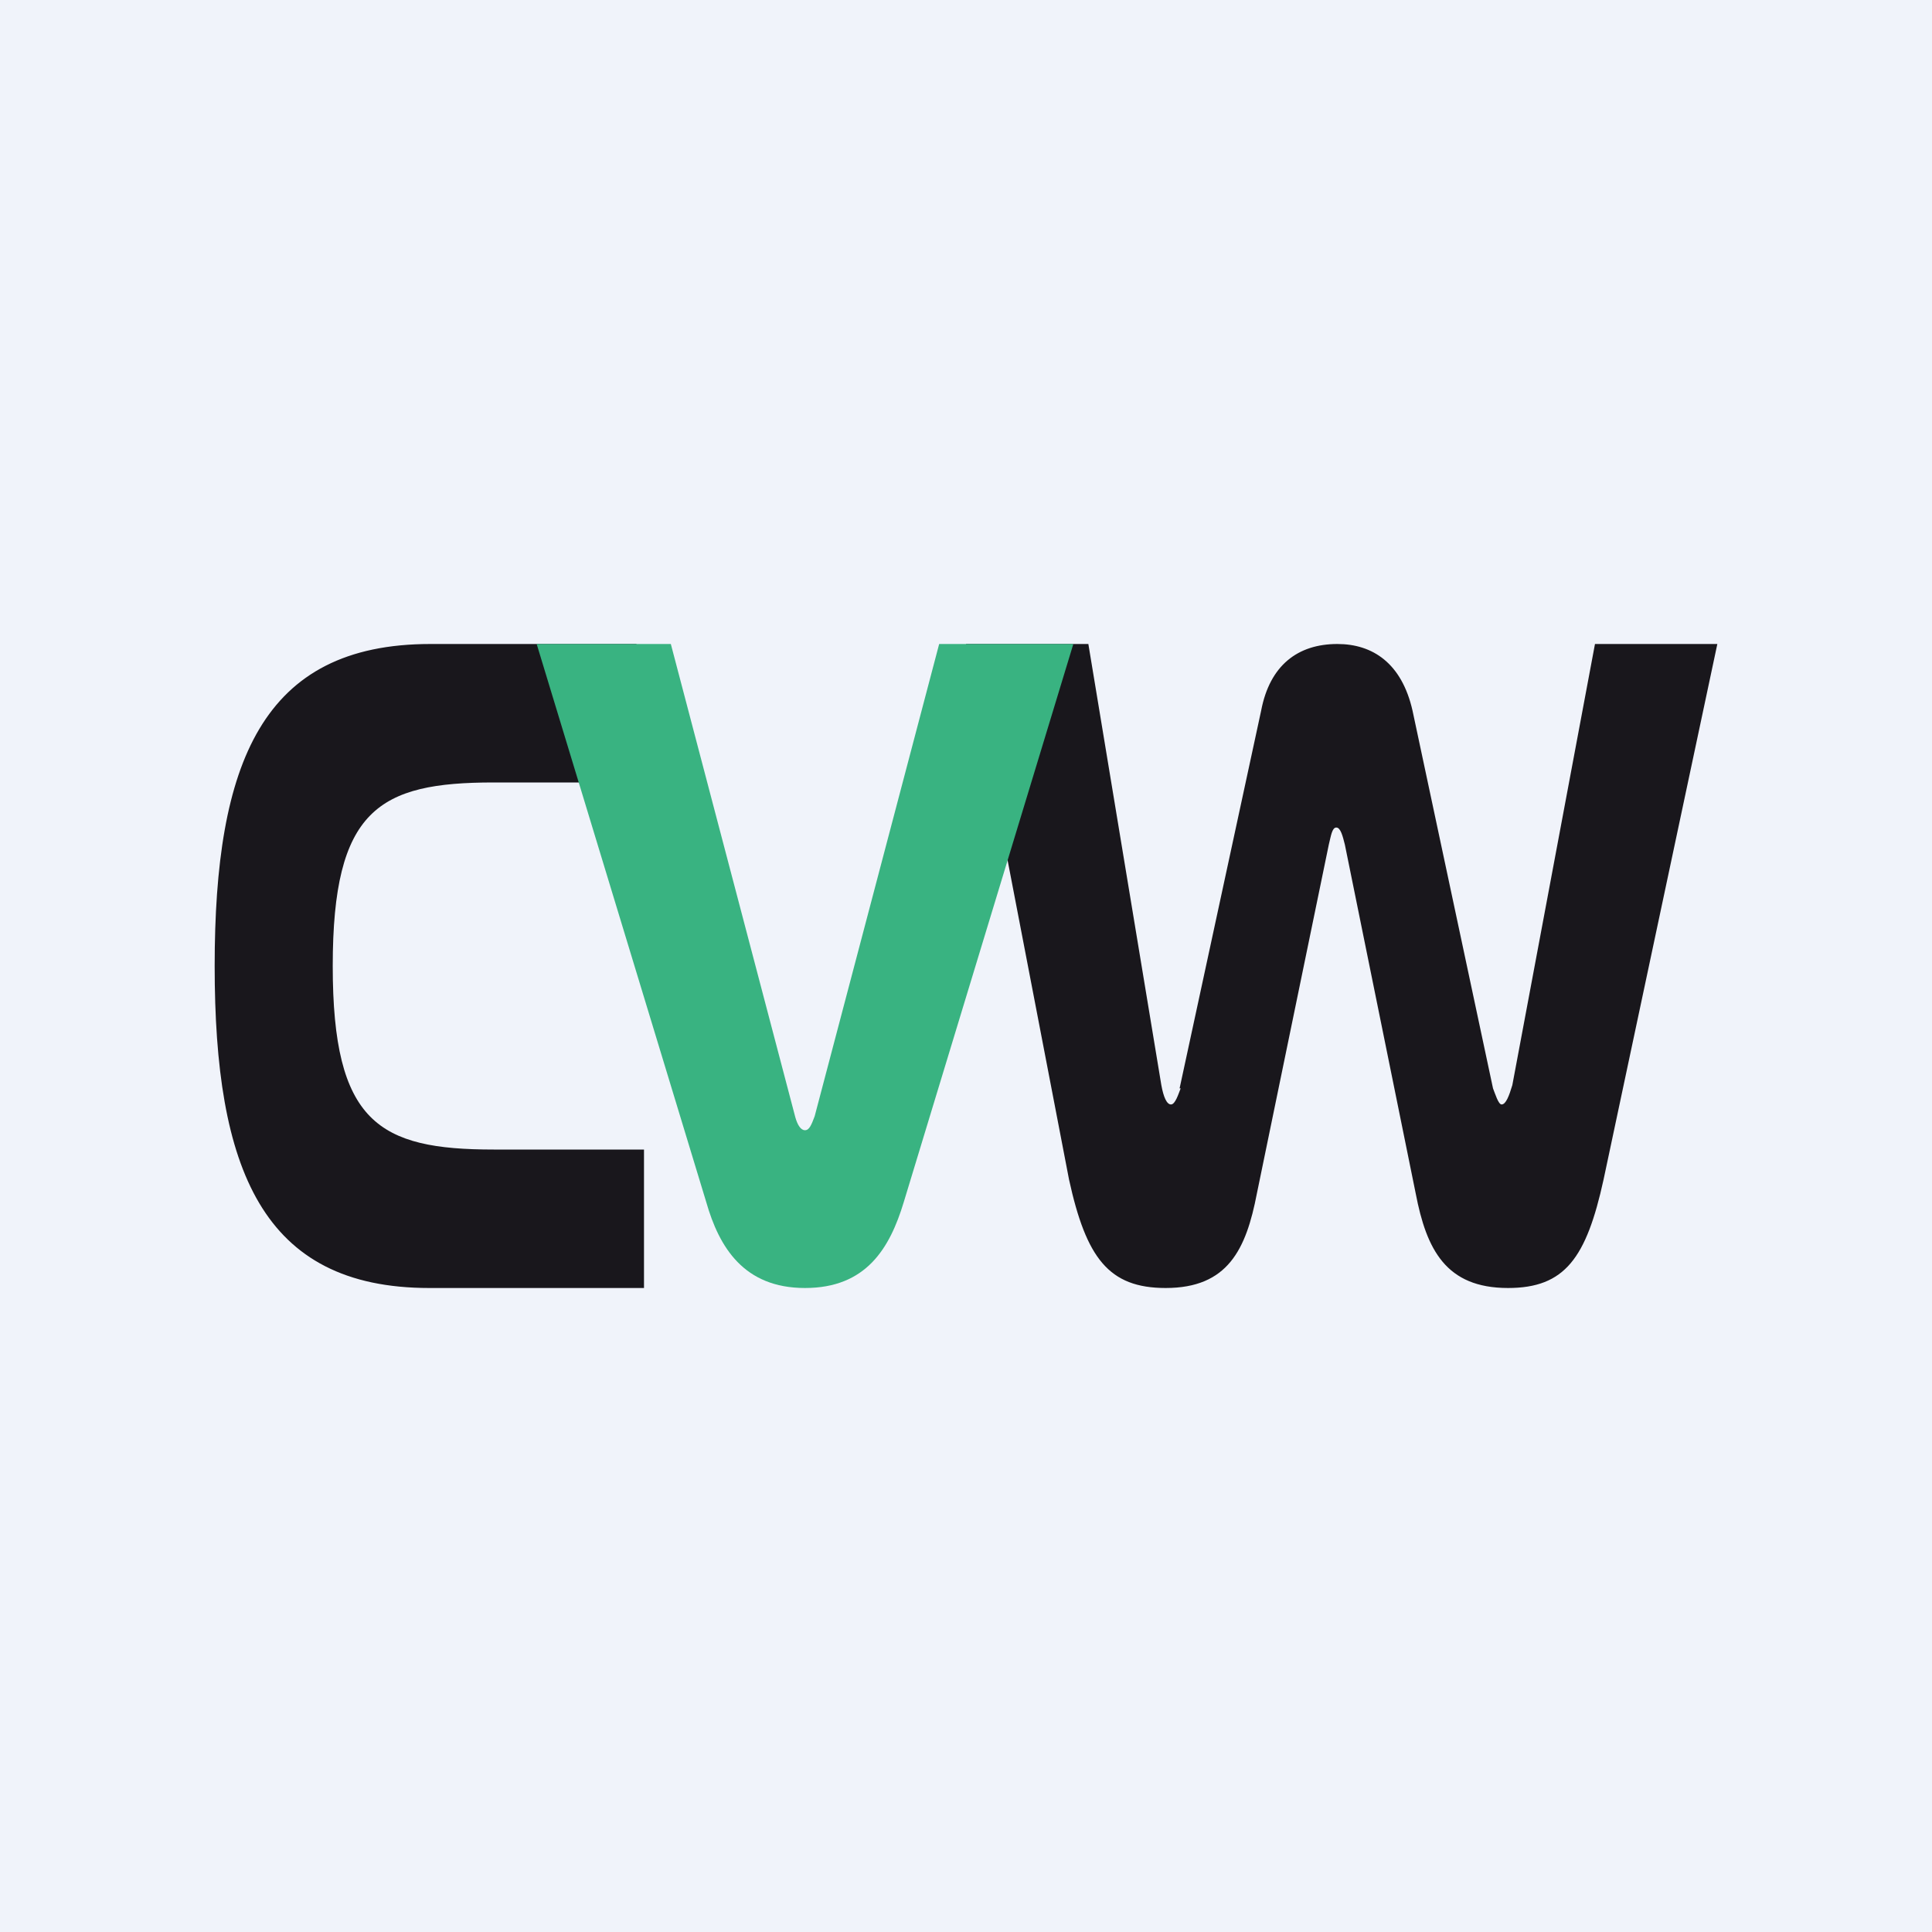
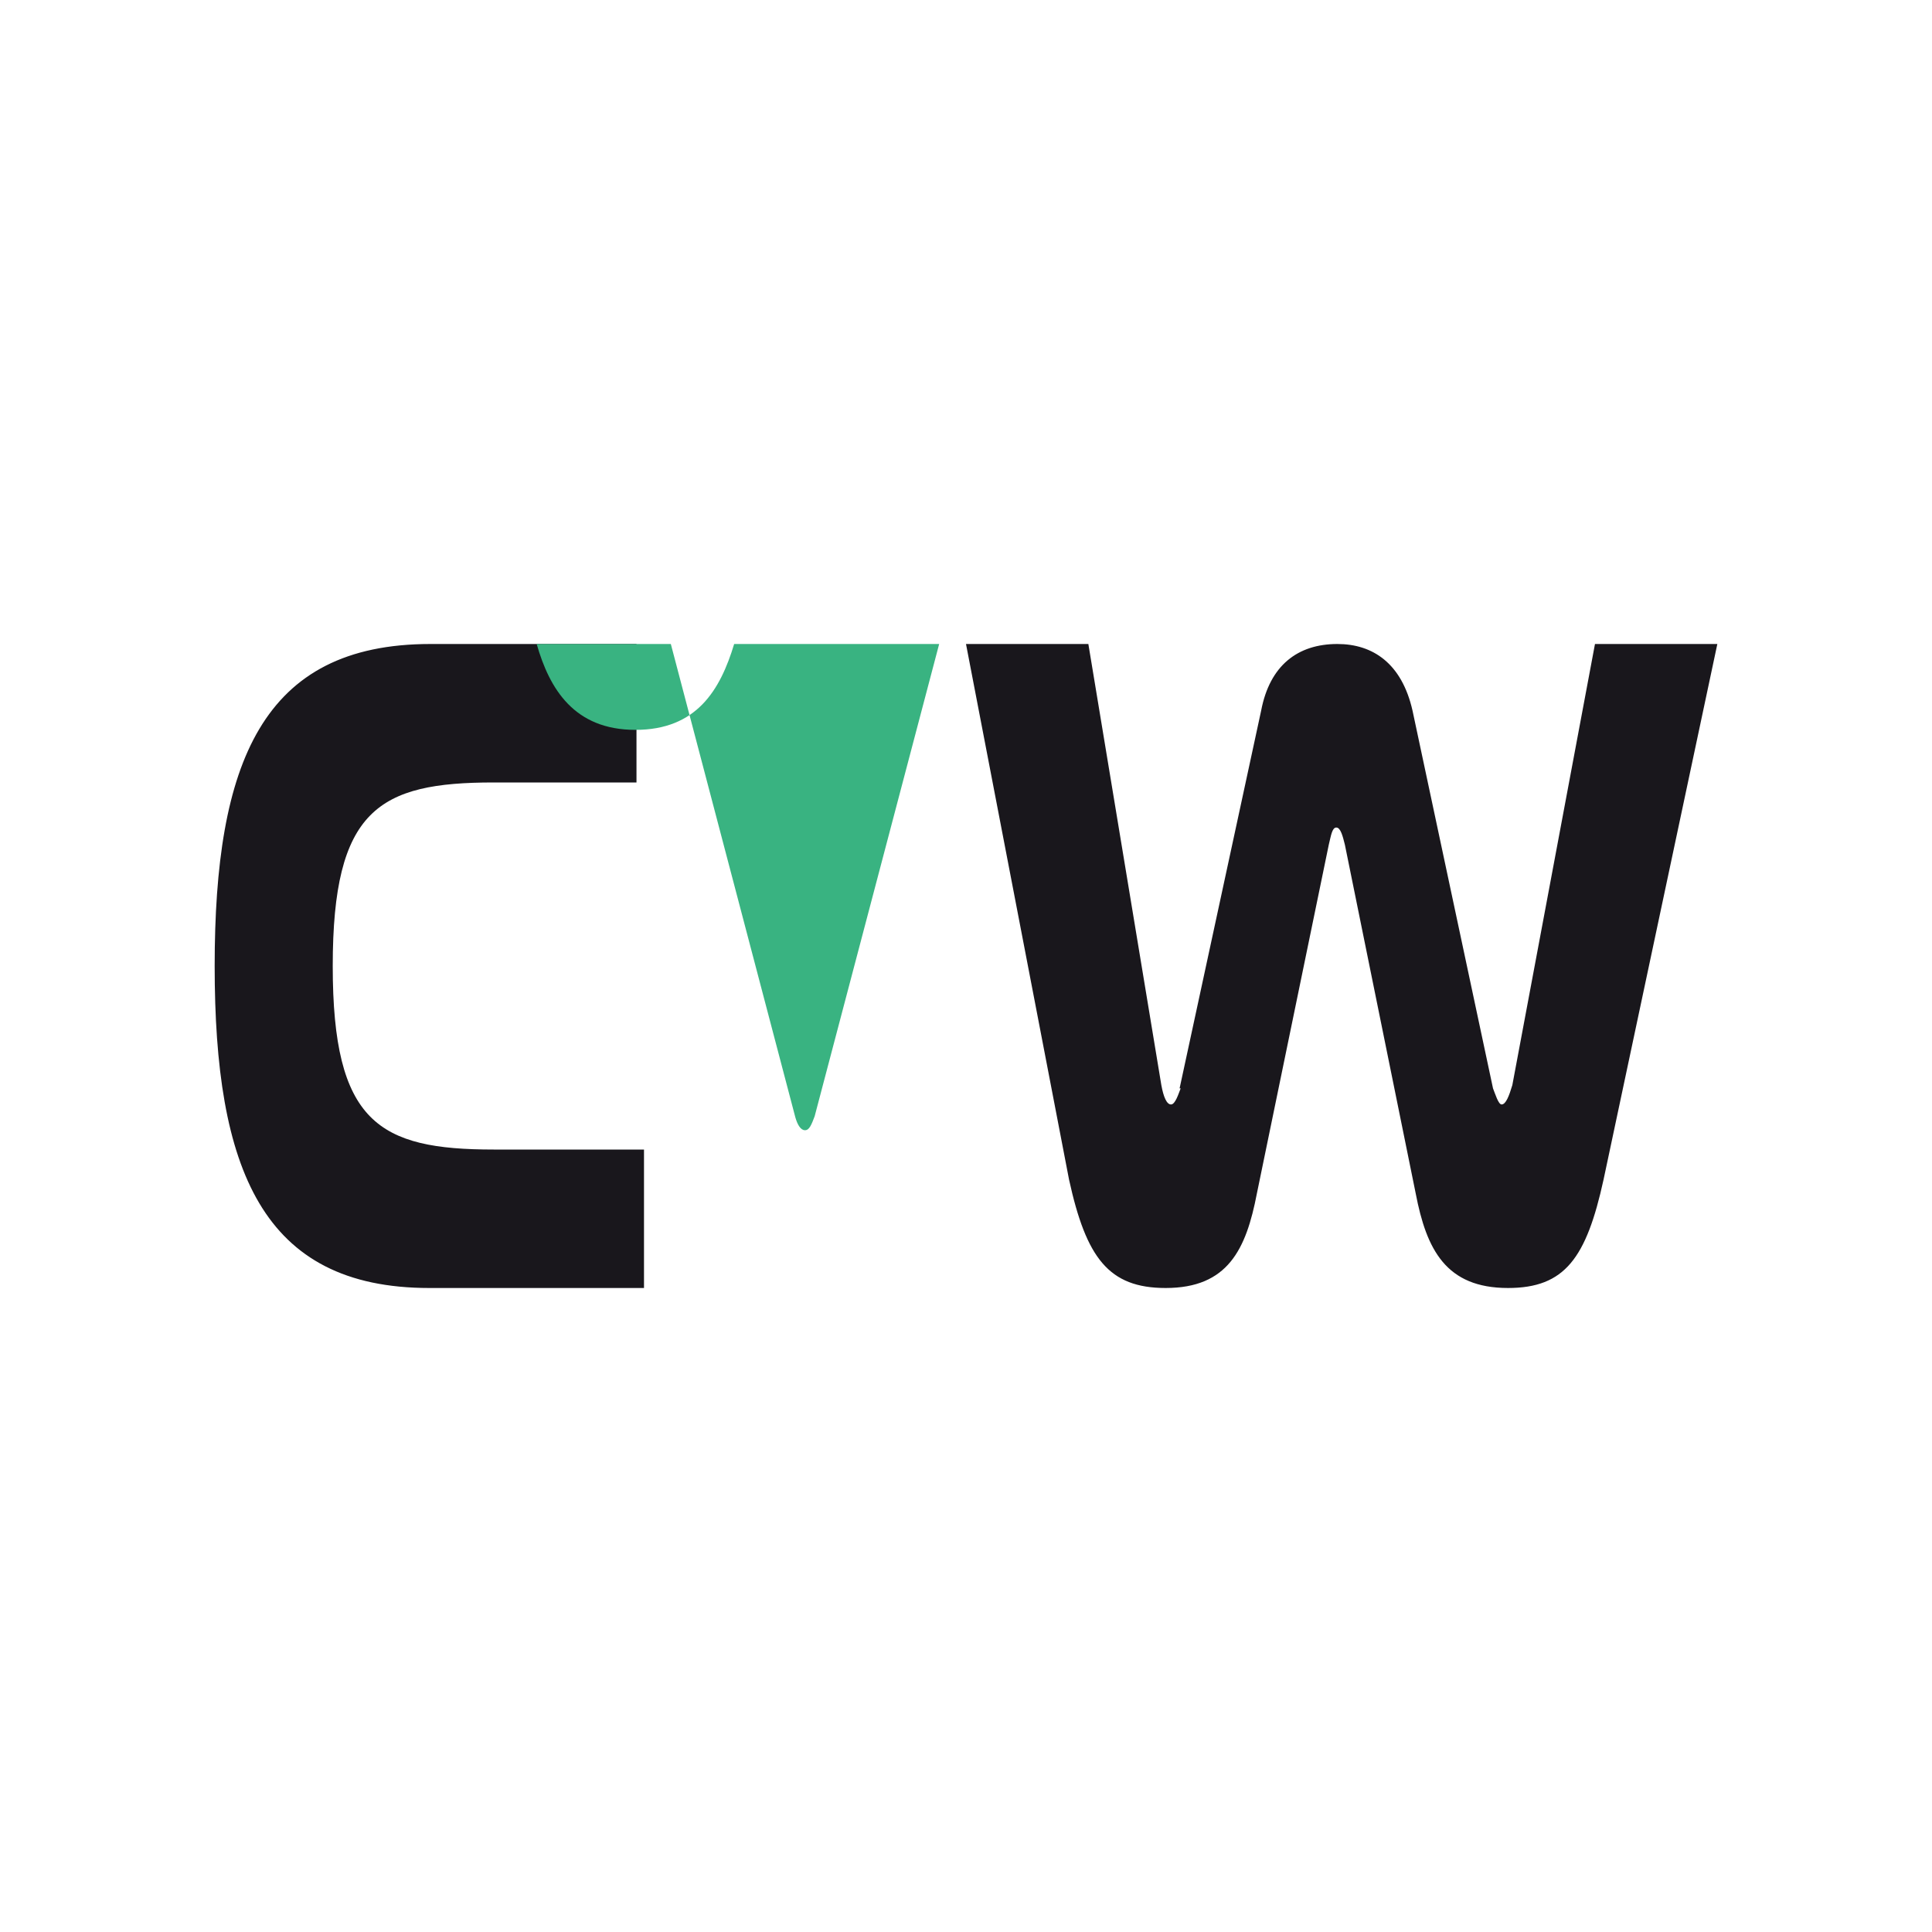
<svg xmlns="http://www.w3.org/2000/svg" width="18" height="18" viewBox="0 0 18 18">
-   <path fill="#F0F3FA" d="M0 0h18v18H0z" />
  <path d="M6 12v-1.29H4.6c-1.07 0-1.5-.25-1.5-1.71s.43-1.71 1.5-1.71h1.33V6H4.01C2.44 6 2 7.11 2 9s.44 3 2 3h2ZM11 10.14c-.02.05-.05.15-.09.15-.04 0-.07-.07-.09-.18L10.14 6H9l.96 4.99c.16.73.37 1.01.9 1.01.58 0 .75-.36.85-.88l.67-3.25c.02-.08.03-.16.07-.16.04 0 .06.08.08.16l.66 3.25c.1.52.28.88.86.88.53 0 .73-.28.89-1.01L16 6h-1.14l-.77 4.11c-.03.1-.06.18-.1.18-.03 0-.06-.1-.08-.15l-.75-3.52c-.1-.44-.37-.62-.7-.62-.37 0-.63.2-.71.62l-.76 3.52Z" fill="#19171C" />
-   <path d="M6.25 6H5l1.58 5.2c.12.42.35.8.92.8.57 0 .79-.37.92-.8L10 6H8.75l-1.16 4.4c-.03.08-.05.13-.09.13-.04 0-.07-.05-.09-.12L6.25 6Z" fill="#39B381" />
+   <path d="M6.25 6H5c.12.42.35.8.92.8.57 0 .79-.37.92-.8L10 6H8.75l-1.16 4.4c-.03.08-.05.13-.09.13-.04 0-.07-.05-.09-.12L6.25 6Z" fill="#39B381" />
</svg>